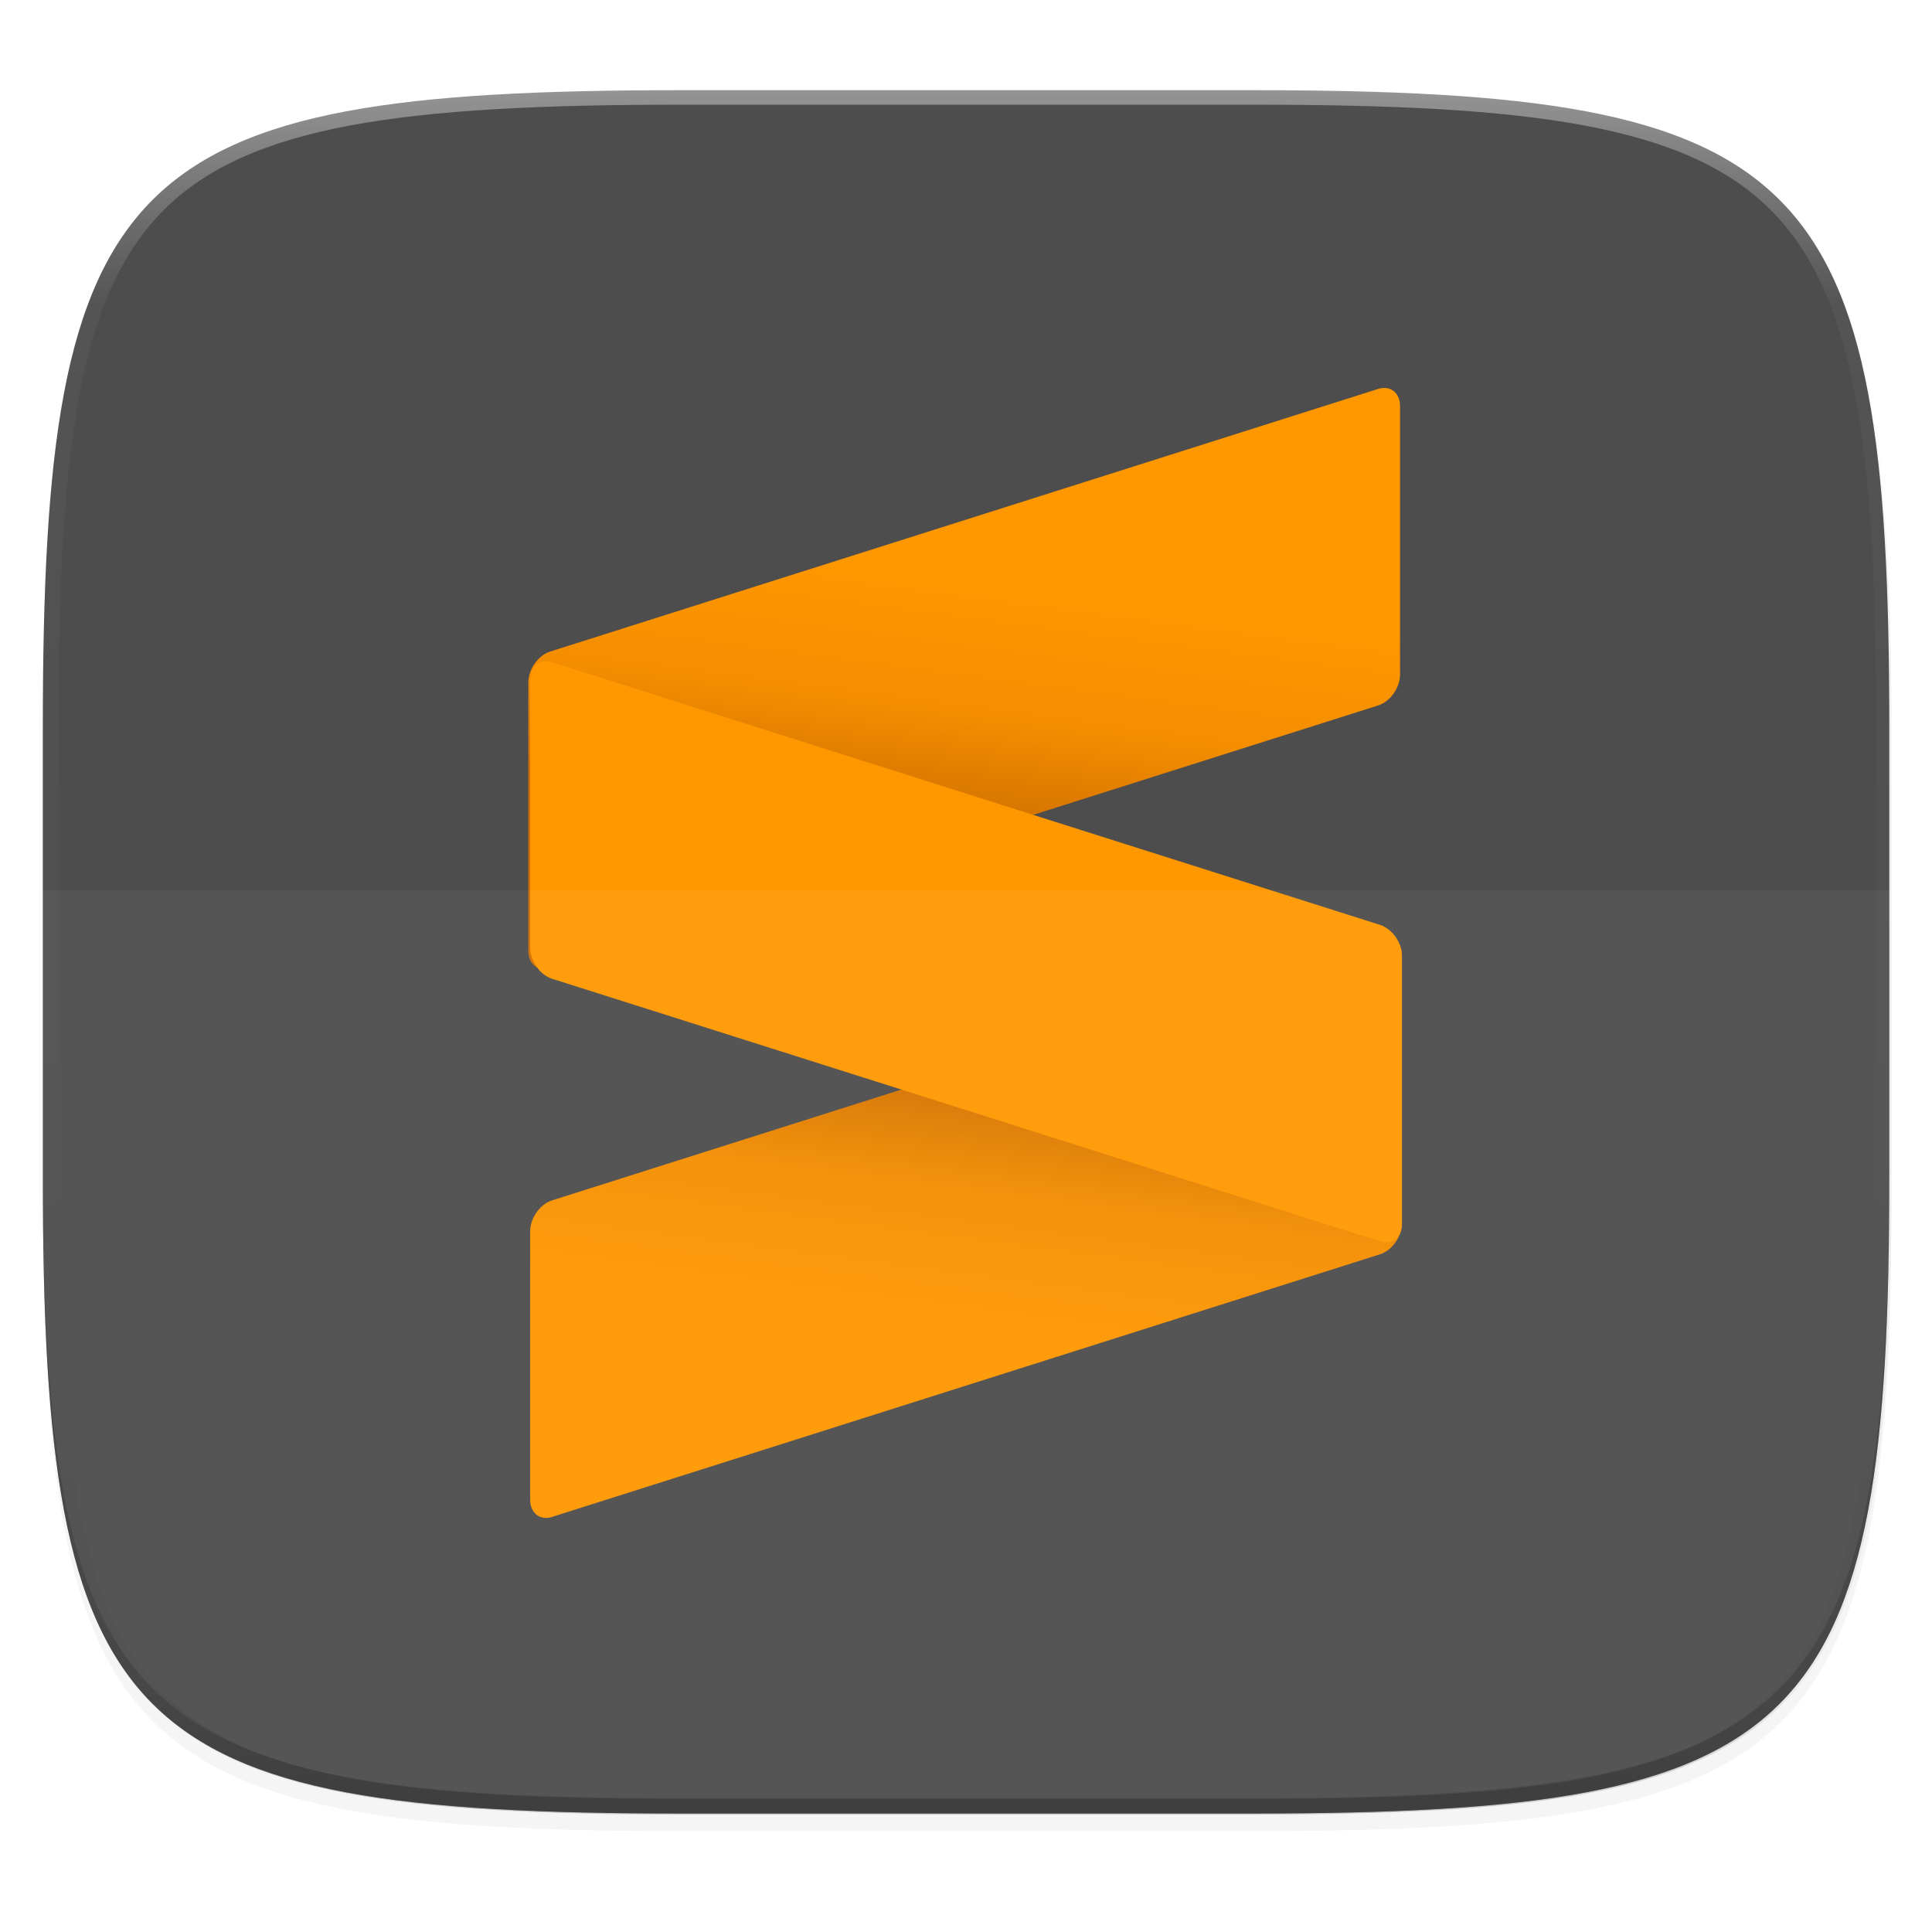
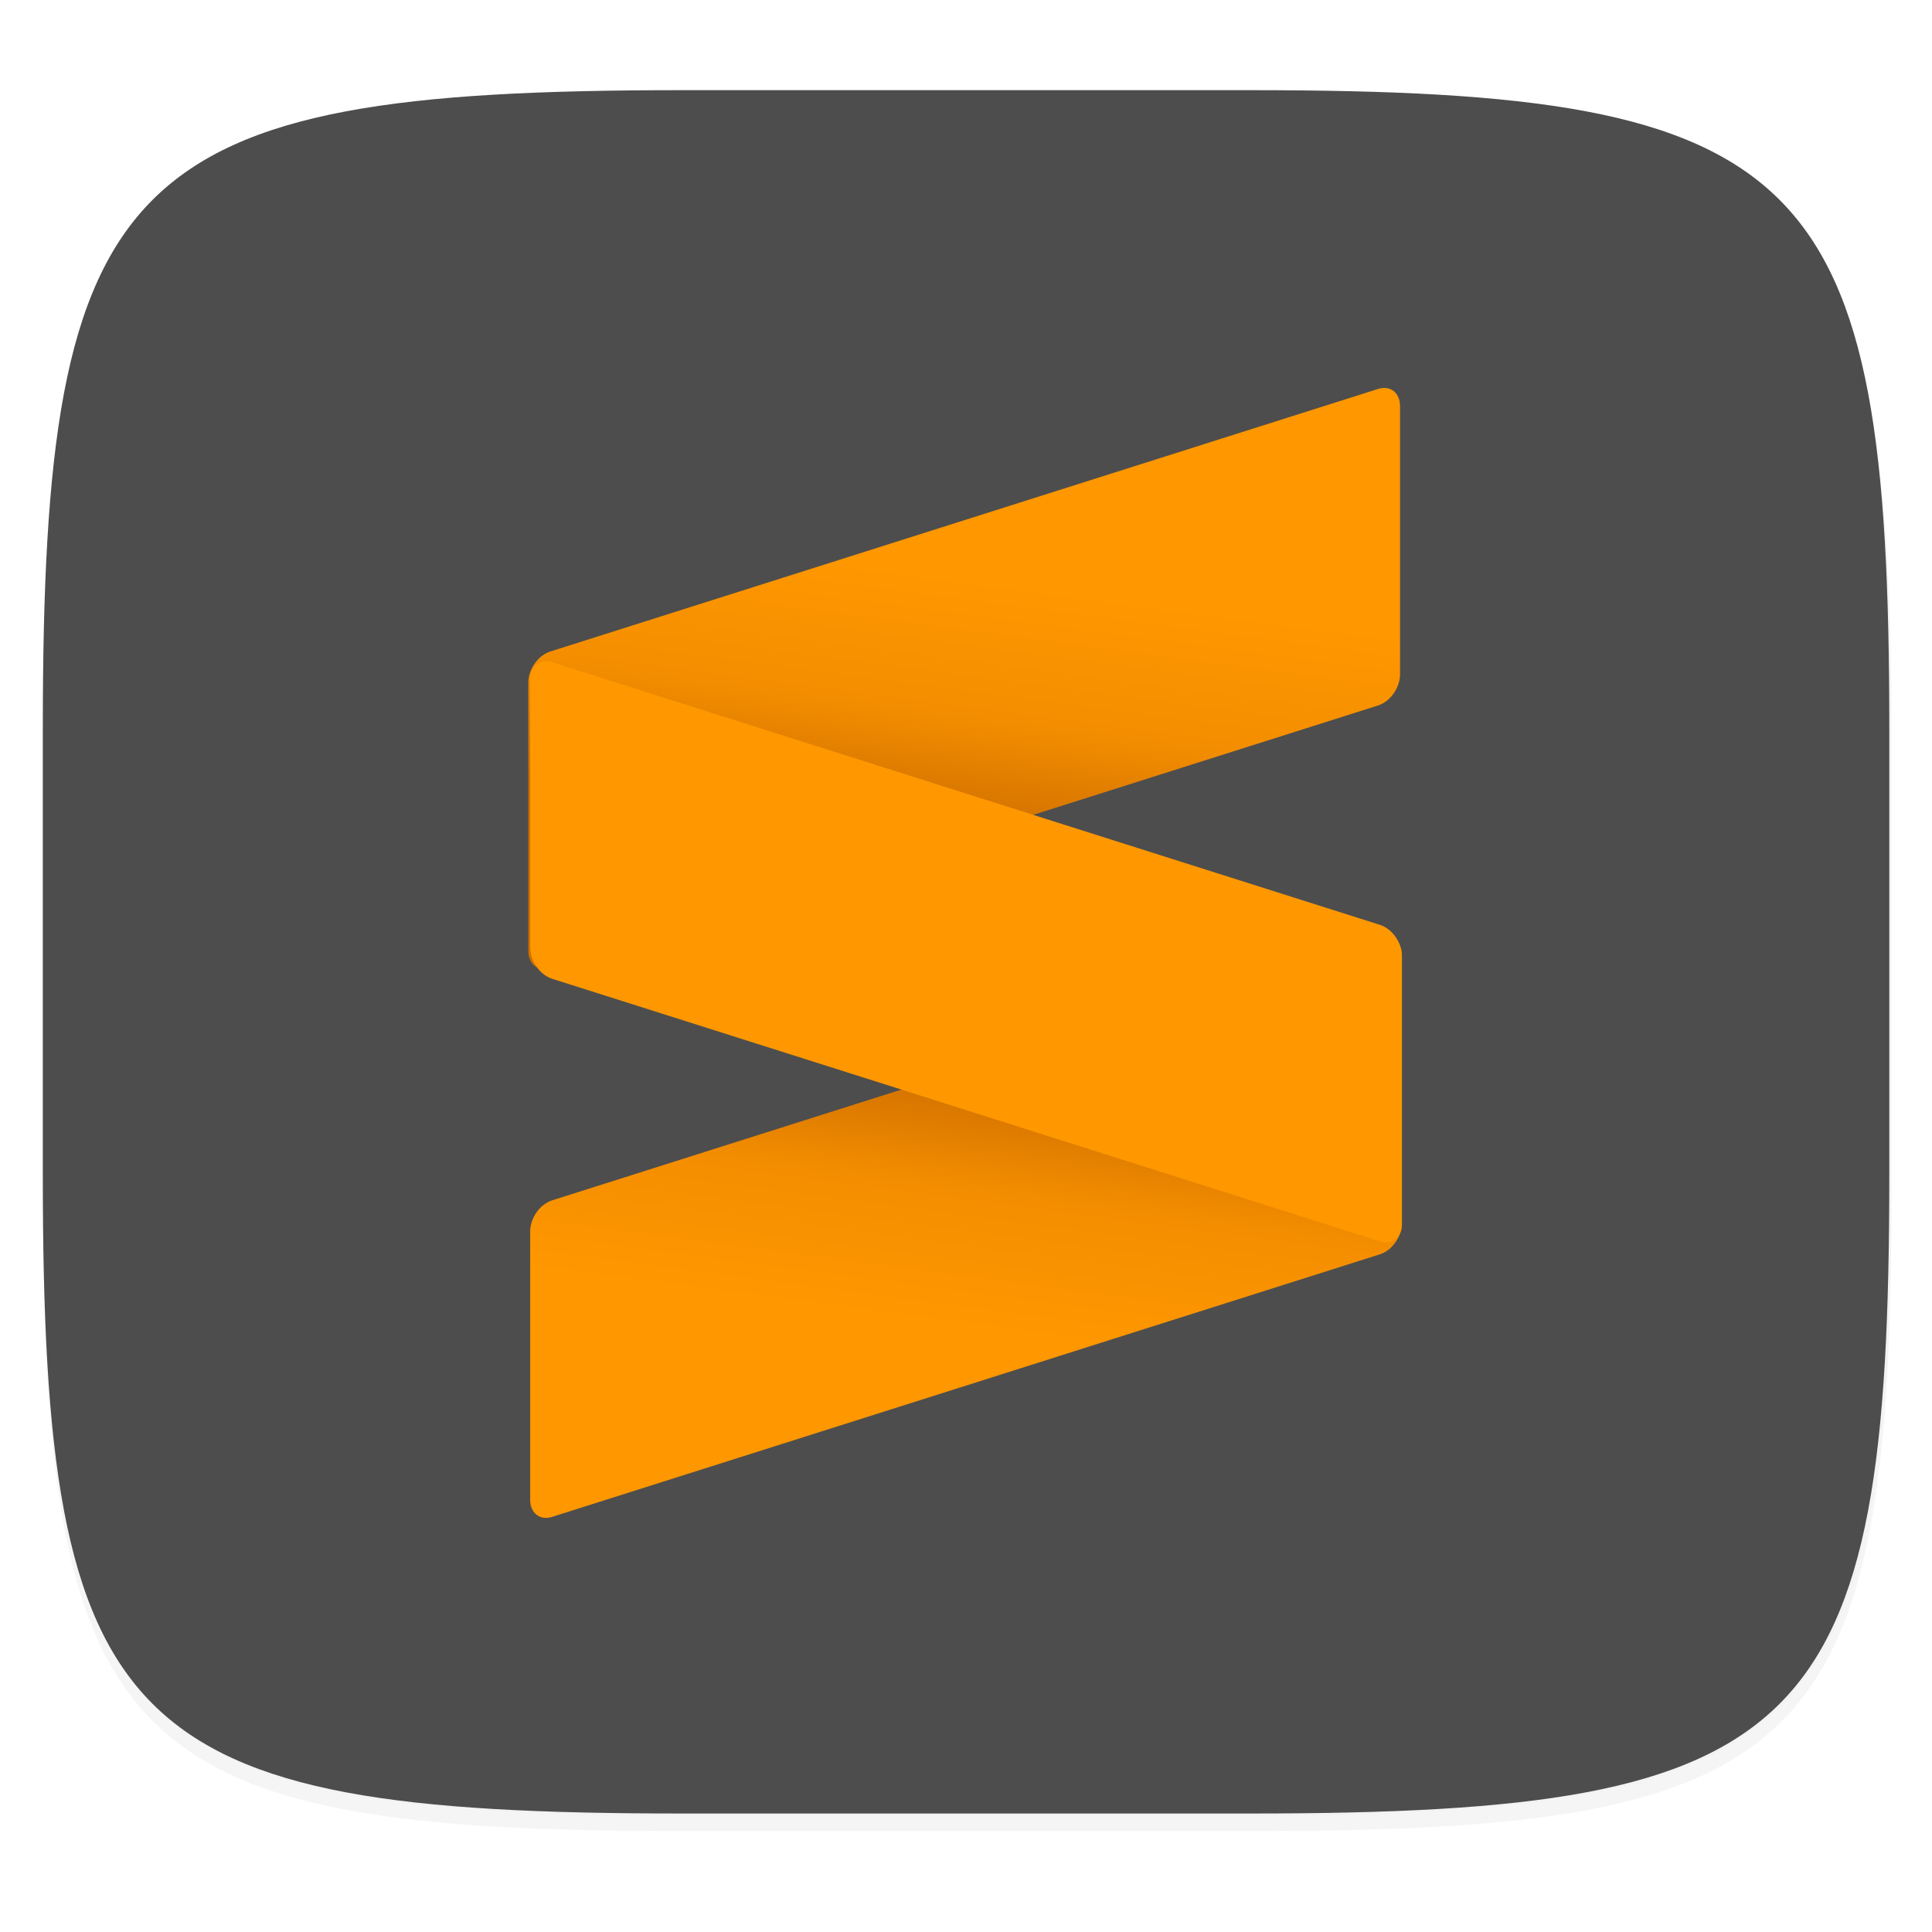
<svg xmlns="http://www.w3.org/2000/svg" width="256" height="256" version="1.1" viewBox="0 0 67.73 67.73">
  <defs>
    <clipPath id="clipPath1082-3-5">
-       <path d="M 361.938,-212 C 507.235,-212 528,-191.287 528,-46.125 V 70.125 C 528,215.286 507.235,236 361.938,236 H 214.062 C 68.765,236 48,215.286 48,70.125 V -46.125 C 48,-191.287 68.765,-212 214.062,-212 Z" style="fill:#8c59d9" />
+       <path d="M 361.938,-212 C 507.235,-212 528,-191.287 528,-46.125 V 70.125 C 528,215.286 507.235,236 361.938,236 H 214.062 C 68.765,236 48,215.286 48,70.125 C 48,-191.287 68.765,-212 214.062,-212 Z" style="fill:#8c59d9" />
    </clipPath>
    <filter id="filter4569-2" x="-.01" y="-.01" width="1.023" height="1.025" style="color-interpolation-filters:sRGB">
      <feGaussianBlur stdDeviation="1.16" />
    </filter>
    <filter id="filter913" x="-.02" y="-.03" width="1.046" height="1.05" style="color-interpolation-filters:sRGB">
      <feGaussianBlur stdDeviation="2.32" />
    </filter>
    <linearGradient id="linearGradient906" x1="296" x2="296" y1="-212" y2="236" gradientUnits="userSpaceOnUse">
      <stop style="stop-color:#ffffff" offset="0" />
      <stop style="stop-color:#ffffff;stop-opacity:.098" offset=".125" />
      <stop style="stop-color:#000000;stop-opacity:.098" offset=".925" />
      <stop style="stop-color:#000000;stop-opacity:.498" offset="1" />
    </linearGradient>
    <linearGradient id="sublime-icon-b" x1="193.591" x2="211.49" y1="414.559" y2="324.754" gradientTransform="matrix(.146 0 0 .097 8.384 234.458)" gradientUnits="userSpaceOnUse">
      <stop stop-color="#FF9700" offset="0" />
      <stop stop-color="#F48E00" offset=".53" />
      <stop stop-color="#CE6E00" offset="1" />
    </linearGradient>
    <linearGradient id="sublime-icon-b-3" x1="193.591" x2="211.49" y1="414.559" y2="324.754" gradientTransform="matrix(-.146 0 0 -.097 61.797 288.067)" gradientUnits="userSpaceOnUse">
      <stop stop-color="#FF9700" offset="0" />
      <stop stop-color="#F48E00" offset=".53" />
      <stop stop-color="#CE6E00" offset="1" />
    </linearGradient>
  </defs>
  <g transform="translate(0,-229.267)">
    <path transform="matrix(.27 0 0 .27 -7.129 220.56)" d="m188.969 46c72.649 0 83.031 10.357 83.031 82.938v58.125c0 72.581-10.383 82.938-83.031 82.938h-73.938c-72.649 0-83.031-10.357-83.031-82.938v-58.125c0-72.581 10.383-82.938 83.031-82.938z" style="filter:url(#filter913);opacity:.2" />
    <path transform="matrix(.27 0 0 .27 -7.129 220.56)" d="m188.969 44c72.649 0 83.031 10.357 83.031 82.938v58.125c0 72.581-10.383 82.938-83.031 82.938h-73.938c-72.649 0-83.031-10.357-83.031-82.938v-58.125c0-72.581 10.383-82.938 83.031-82.938z" style="filter:url(#filter4569-2);opacity:.1" />
    <path d="m23.896 232.428c-9.797 0-15.394 0.697-18.545 3.843-3.15 3.146-3.85 8.737-3.85 18.526v15.677c0 9.788 0.699 15.379 3.85 18.526 3.15 3.146 8.747 3.843 18.545 3.843h19.942c9.797 0 15.394-0.697 18.545-3.843 3.15-3.146 3.85-8.737 3.85-18.526v-15.677c0-9.788-0.699-15.379-3.85-18.526-3.15-3.146-8.747-3.843-18.545-3.843z" style="fill:#4d4d4d" />
-     <path d="m1.502 269.934v0.539c0 9.788 0.699 15.379 3.85 18.526 3.15 3.146 8.747 3.843 18.545 3.843h19.942c9.797 0 15.394-0.697 18.545-3.843 3.15-3.146 3.85-8.737 3.85-18.526v-0.539c0 9.788-0.699 15.379-3.85 18.526-3.15 3.146-8.747 3.843-18.545 3.843h-19.942c-9.797 0-15.394-0.697-18.545-3.843-3.15-3.146-3.85-8.737-3.85-18.526z" style="fill:#131313;opacity:.2" />
-     <path transform="matrix(.135 0 0 .135 -4.971 261.017)" d="M 361.938,-212 C 507.235,-212 528,-191.287 528,-46.125 V 70.125 C 528,215.286 507.235,236 361.938,236 H 214.062 C 68.765,236 48,215.286 48,70.125 V -46.125 C 48,-191.287 68.765,-212 214.062,-212 Z" clip-path="url(#clipPath1082-3-5)" style="fill:none;opacity:.4;stroke-linecap:round;stroke-linejoin:round;stroke-width:8;stroke:url(#linearGradient906)" />
    <g transform="translate(-1.257,1.41)">
      <path d="m50.403 261.331c0-0.465-0.344-0.734-0.766-0.6l-29.028 9.208c-0.423 0.134-0.766 0.621-0.766 1.085v9.411c0 0.465 0.343 0.735 0.766 0.6l29.028-9.207c0.422-0.134 0.766-0.621 0.766-1.086z" style="fill:url(#sublime-icon-b)" />
      <path d="m19.778 261.195c0 0.465 0.344 0.734 0.766 0.6l29.028-9.208c0.423-0.134 0.766-0.621 0.766-1.085v-9.411c0-0.465-0.343-0.735-0.766-0.6l-29.028 9.207c-0.422 0.134-0.766 0.621-0.766 1.086z" style="fill:url(#sublime-icon-b-3)" />
      <path d="m19.844 261.083c0 0.465 0.343 0.952 0.766 1.086l29.028 9.208c0.423 0.134 0.766-0.135 0.766-0.6v-9.411c0-0.465-0.343-0.951-0.766-1.085l-29.028-9.208c-0.423-0.134-0.766 0.134-0.766 0.6z" style="fill:#ff9800" />
    </g>
-     <path d="m1.502 260.477v9.996c0 9.788 0.699 15.379 3.85 18.526 3.15 3.146 8.747 3.843 18.545 3.843h19.942c9.797 0 15.394-0.697 18.545-3.843 3.15-3.146 3.85-8.737 3.85-18.526v-9.996z" style="fill:#ffffff;opacity:.05" />
  </g>
</svg>